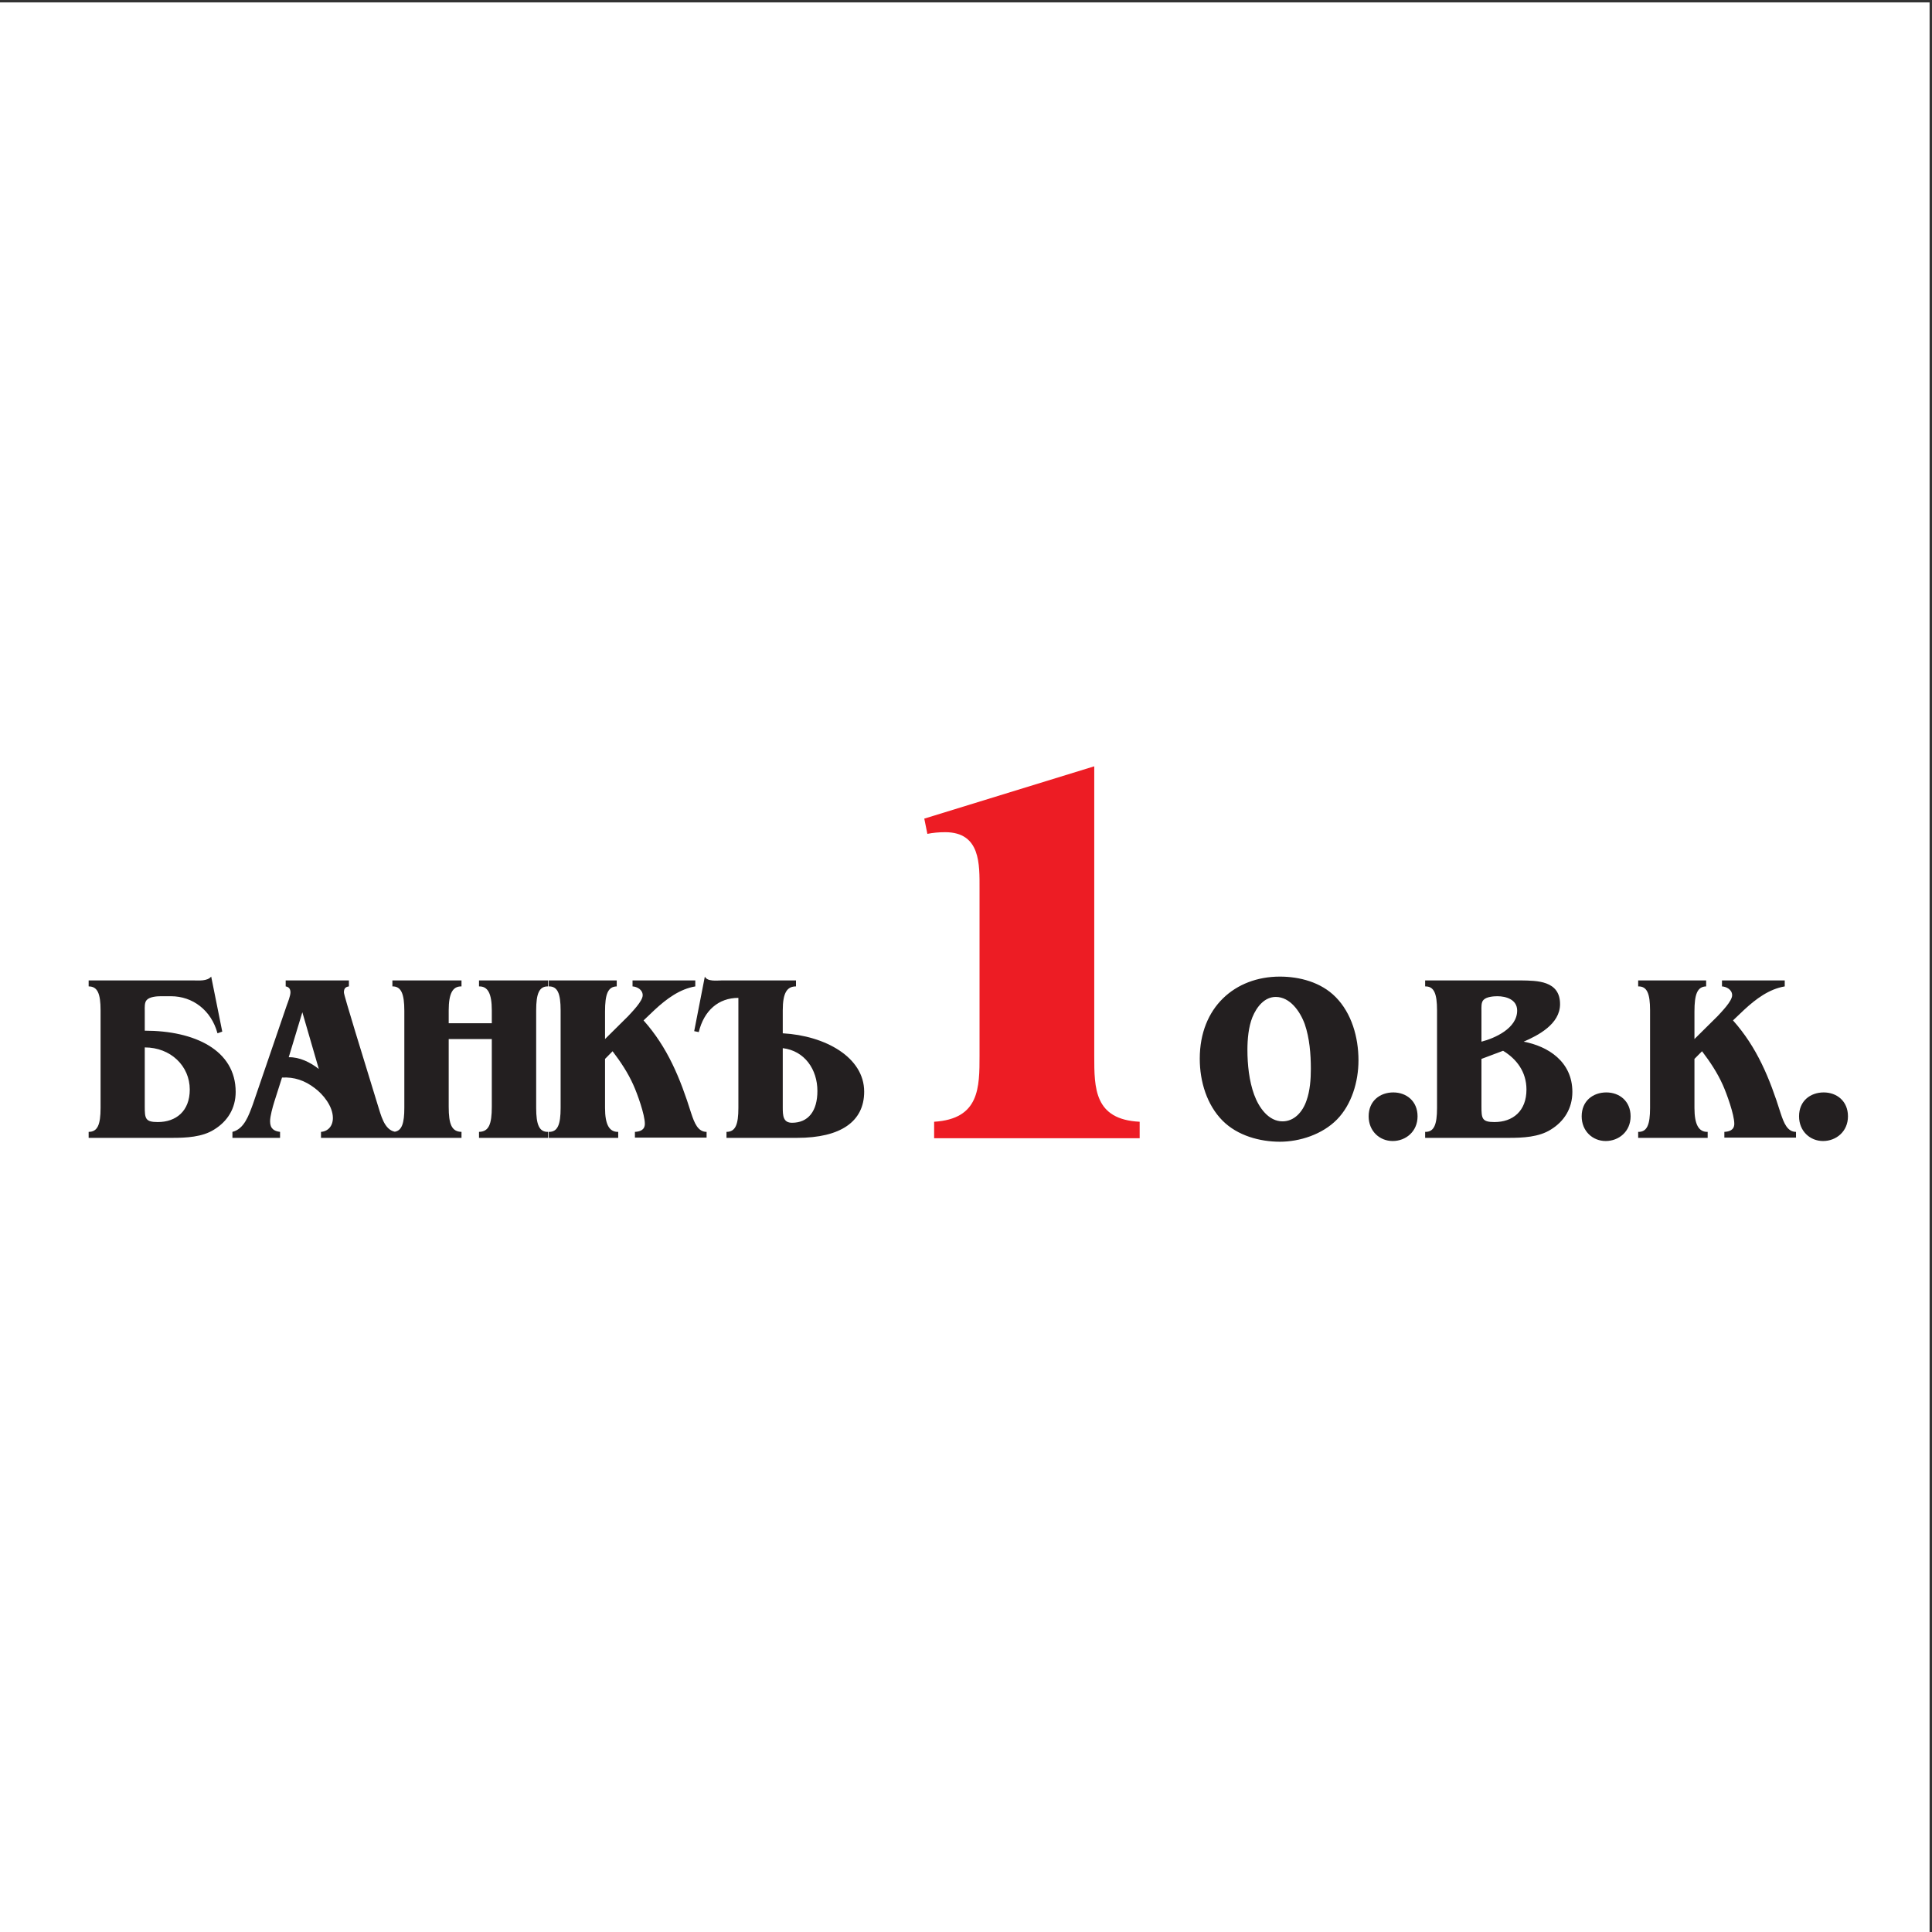
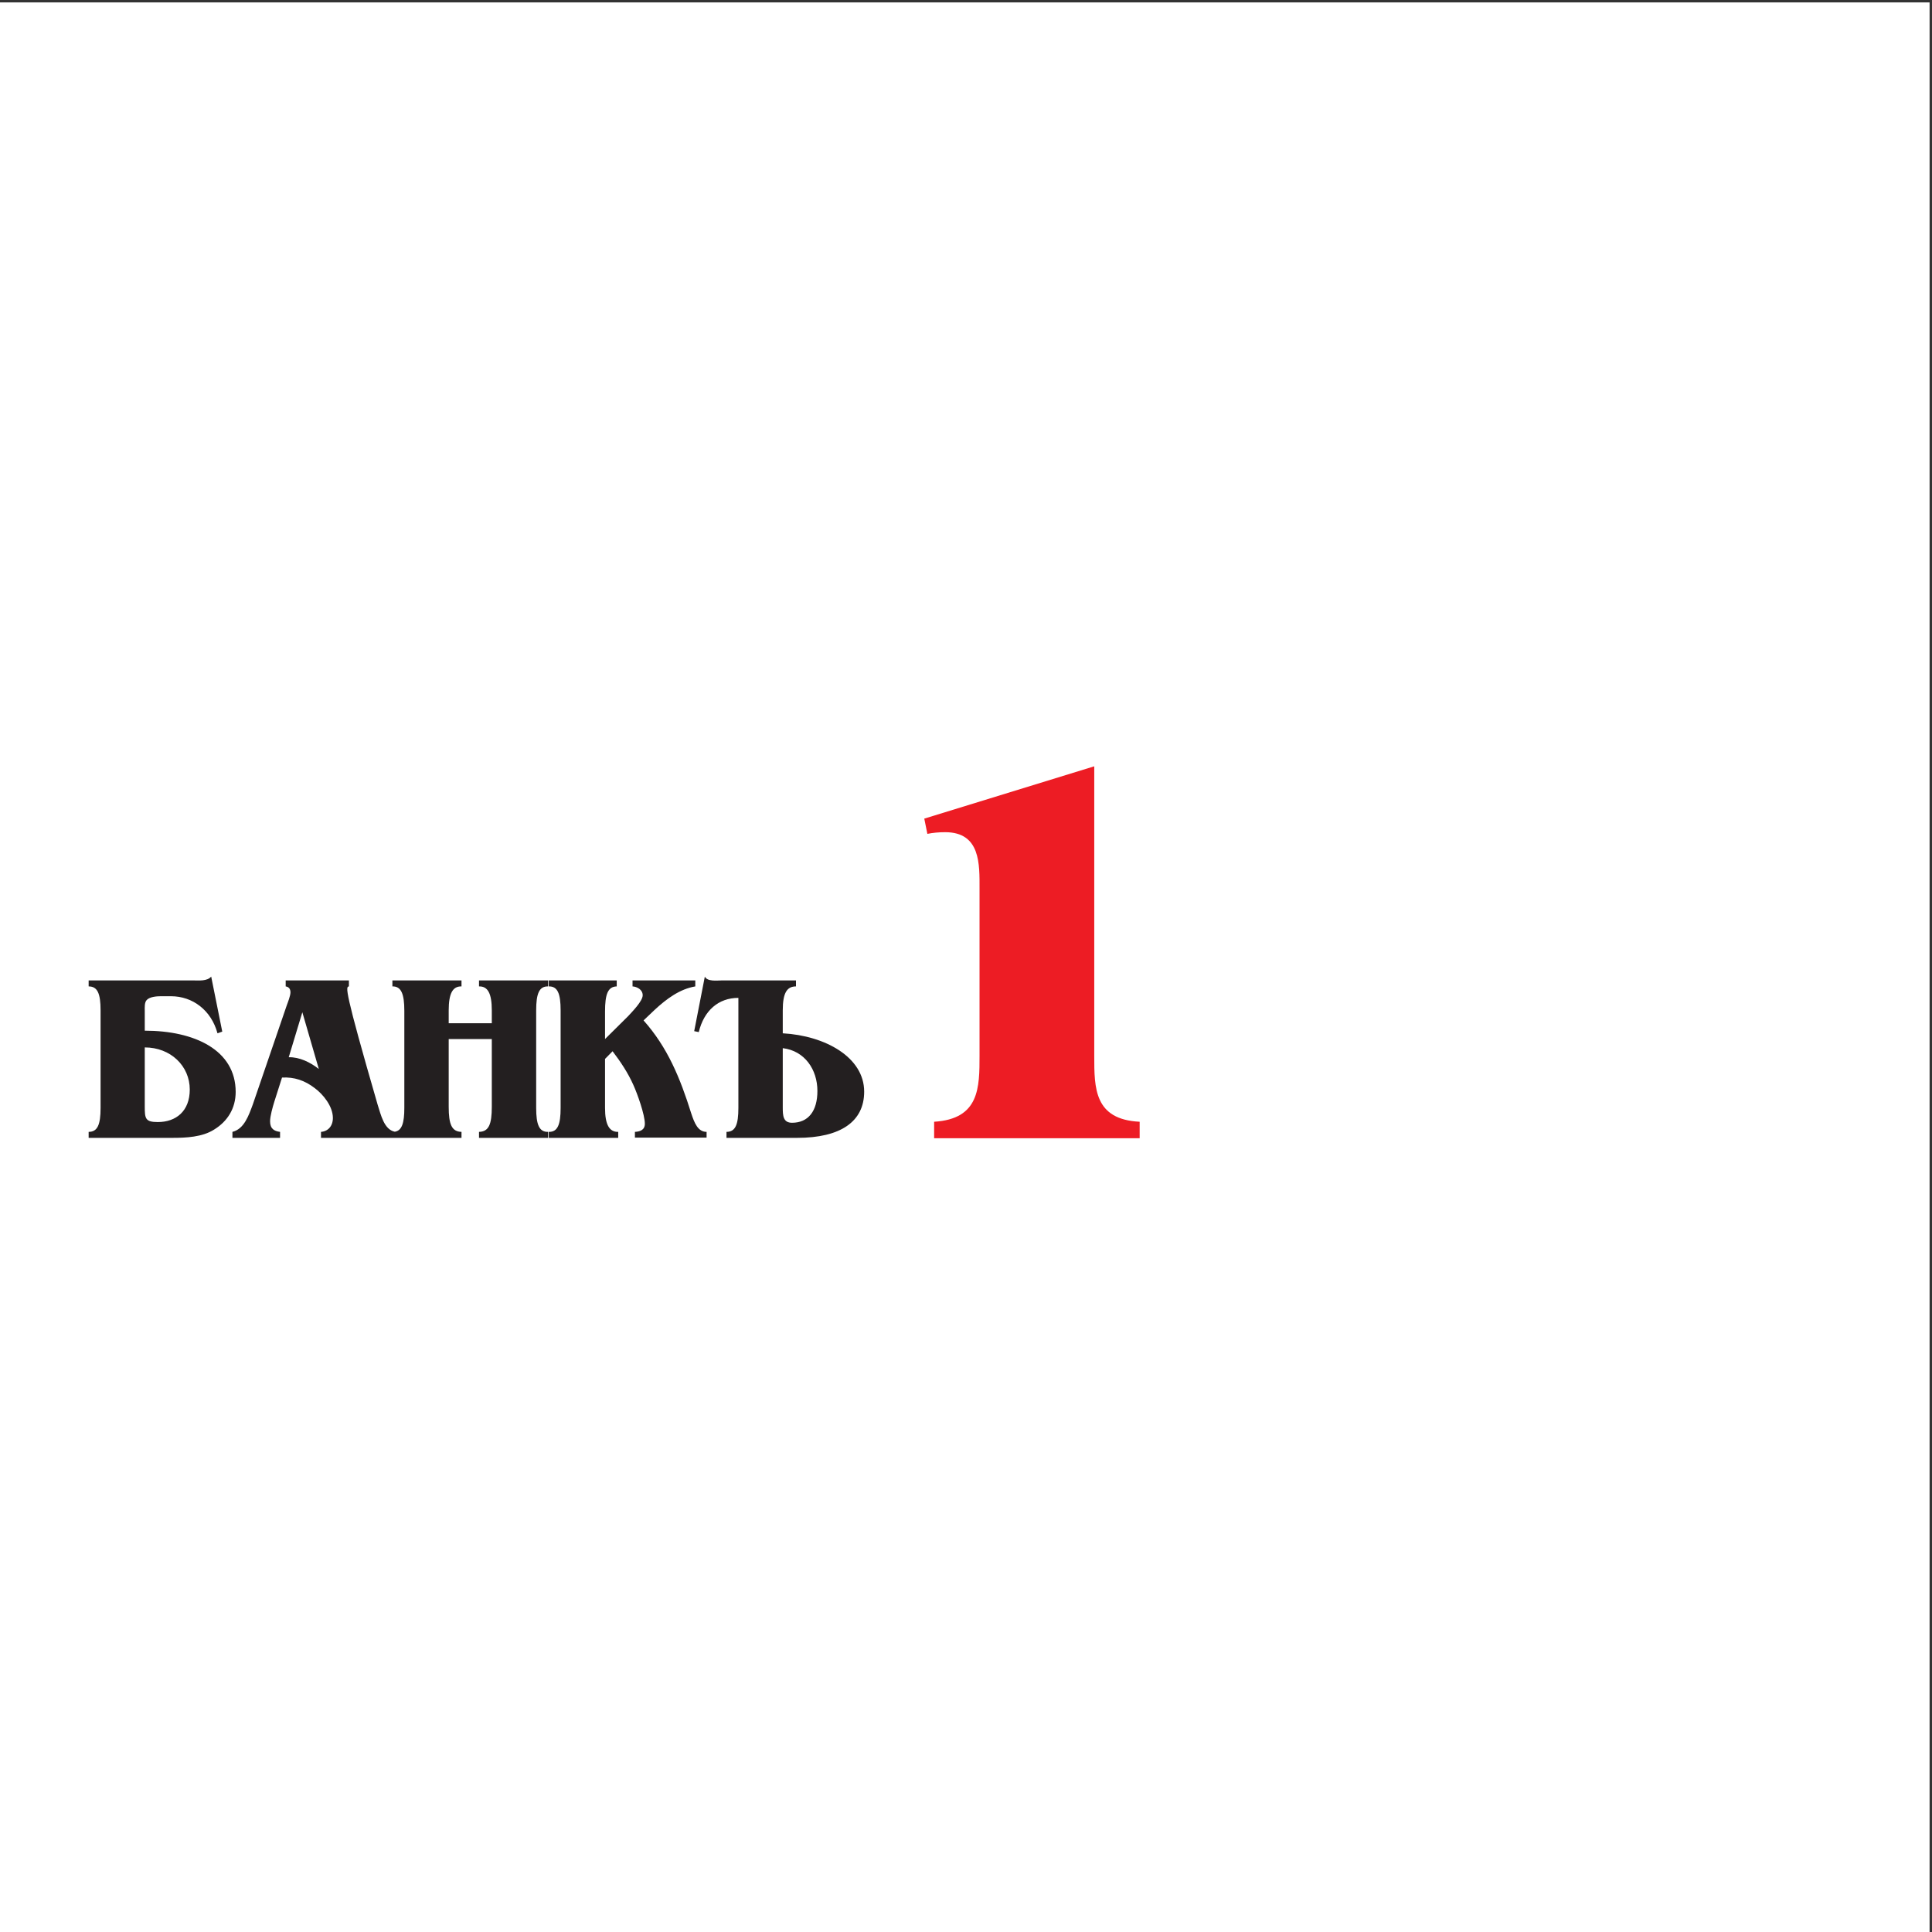
<svg xmlns="http://www.w3.org/2000/svg" width="193pt" height="193pt" viewBox="0 0 193 193" version="1.1">
  <rect x="0" y="0" width="193" height="193" fill="#333333" stroke="none" />
  <g id="surface1">
    <path style=" stroke:none;fill-rule:evenodd;fill:rgb(100%,100%,100%);fill-opacity:1;" d="M 0 0.242 L 192.758 0.242 L 192.758 193 L 0 193 L 0 0.242 " />
-     <path style=" stroke:none;fill-rule:nonzero;fill:rgb(13.699%,12.199%,12.5%);fill-opacity:1;" d="M 179.719 111.516 C 179.719 113 180.82 113.984 182.117 113.984 C 183.414 113.984 184.605 113.047 184.605 111.516 C 184.605 109.988 183.48 109.129 182.184 109.129 C 180.863 109.129 179.719 109.965 179.719 111.516 Z M 130.516 109.941 C 130.129 111.086 129.285 112.02 128.117 112.02 C 126.73 112.02 125.758 110.656 125.281 109.344 C 124.785 107.98 124.613 106.355 124.613 104.871 C 124.613 103.82 124.719 102.602 125.109 101.621 C 125.539 100.57 126.32 99.59 127.445 99.59 C 128.852 99.59 129.867 101 130.344 102.316 C 130.82 103.703 130.949 105.301 130.949 106.785 C 130.949 107.812 130.863 108.984 130.516 109.941 Z M 122.125 111.945 C 123.617 113.453 125.867 114.055 127.855 114.055 C 129.824 114.055 132.094 113.332 133.566 111.828 C 135.016 110.344 135.707 108.074 135.707 105.922 C 135.707 103.605 135.016 101.215 133.438 99.613 C 131.965 98.109 129.805 97.559 127.855 97.559 C 123.379 97.559 119.852 100.617 119.852 105.758 C 119.852 108.051 120.566 110.371 122.125 111.945 Z M 136.723 111.516 C 136.723 113 137.824 113.984 139.125 113.984 C 140.422 113.984 141.609 113.047 141.609 111.516 C 141.609 109.988 140.484 109.129 139.188 109.129 C 137.867 109.129 136.723 109.965 136.723 111.516 Z M 147.992 110.512 L 147.992 105.781 L 150.152 104.969 C 151.496 105.781 152.488 107.07 152.488 108.84 C 152.488 110.992 151.129 112.09 149.289 112.09 C 148.035 112.09 147.992 111.73 147.992 110.512 Z M 147.992 104.059 L 147.992 100.977 C 147.992 100.664 147.945 100.117 148.207 99.879 C 148.508 99.566 149.223 99.52 149.59 99.52 C 150.414 99.52 151.559 99.828 151.559 100.953 C 151.559 102.746 149.289 103.727 147.992 104.059 Z M 143.555 100.93 L 143.555 110.68 C 143.555 112.352 143.254 113.094 142.367 113.07 L 142.367 113.668 L 150.738 113.668 C 152.102 113.668 153.742 113.598 154.934 112.832 C 156.254 112.02 157.074 110.727 157.074 109.078 C 157.074 106.043 154.633 104.516 152.211 104.059 C 153.637 103.438 155.844 102.316 155.844 100.309 C 155.844 97.941 153.508 97.965 151.949 97.941 L 142.367 97.941 L 142.367 98.539 C 143.254 98.516 143.555 99.254 143.555 100.93 Z M 158.004 111.516 C 158.004 113 159.105 113.984 160.406 113.984 C 161.703 113.984 162.891 113.047 162.891 111.516 C 162.891 109.988 161.766 109.129 160.469 109.129 C 159.148 109.129 158.004 109.965 158.004 111.516 Z M 179.414 113.645 L 179.414 113.07 C 178.551 113.07 178.203 112.188 177.879 111.207 C 176.777 107.691 175.523 104.633 173.121 101.934 L 174.227 100.883 C 175.414 99.781 176.734 98.801 178.289 98.539 L 178.289 97.941 L 172.02 97.941 L 172.02 98.539 C 172.449 98.562 173.035 98.848 173.035 99.422 C 173.035 100.02 171.953 101.098 171.586 101.504 L 169.27 103.797 L 169.27 101.047 C 169.27 99.328 169.551 98.562 170.438 98.539 L 170.438 97.941 L 163.648 97.941 L 163.648 98.539 C 164.535 98.516 164.836 99.254 164.836 100.93 L 164.836 110.68 C 164.836 112.352 164.535 113.094 163.648 113.07 L 163.648 113.668 L 170.59 113.668 L 170.59 113.07 C 169.703 113.094 169.27 112.352 169.27 110.68 L 169.27 105.781 L 170.027 105.016 C 170.828 106.066 171.562 107.168 172.105 108.387 C 172.492 109.246 173.25 111.348 173.25 112.258 C 173.25 112.902 172.73 113.047 172.258 113.07 L 172.258 113.645 L 179.414 113.645 " />
-     <path style=" stroke:none;fill-rule:nonzero;fill:rgb(13.699%,12.199%,12.5%);fill-opacity:1;" d="M 79.125 112.16 C 78.238 112.16 78.195 111.469 78.195 110.633 L 78.195 104.707 C 80.379 104.969 81.656 106.832 81.656 108.984 C 81.656 110.992 80.746 112.16 79.125 112.16 Z M 14.461 110.512 L 14.461 104.633 C 17.055 104.633 18.957 106.496 18.957 108.84 C 18.957 110.992 17.594 112.09 15.758 112.09 C 14.504 112.09 14.461 111.73 14.461 110.512 Z M 16.059 99.52 C 16.211 99.52 16.664 99.52 17.078 99.52 C 19.238 99.52 21.098 100.906 21.727 103.223 L 22.203 103.055 L 21.098 97.559 C 20.688 98.035 19.887 97.941 19.281 97.941 L 8.855 97.941 L 8.855 98.539 C 9.742 98.539 10.047 99.254 10.047 100.93 L 10.047 110.68 C 10.047 112.352 9.742 113.07 8.855 113.07 L 8.855 113.668 L 17.207 113.668 C 18.57 113.668 20.215 113.598 21.402 112.832 C 22.723 112.02 23.543 110.727 23.543 109.078 C 23.543 104.895 19.434 102.961 14.461 102.961 L 14.461 100.977 C 14.461 100.664 14.414 100.117 14.676 99.879 C 14.977 99.566 15.691 99.52 16.059 99.52 Z M 30.203 101.121 L 31.848 106.785 C 30.984 106.113 29.922 105.59 28.844 105.613 Z M 27.395 110.082 L 28.172 107.645 C 29.383 107.574 30.441 107.93 31.438 108.695 C 32.281 109.316 33.254 110.512 33.254 111.684 C 33.254 112.496 32.758 113.023 32.066 113.07 L 32.066 113.668 L 46.102 113.668 L 46.102 113.07 C 45.129 113.047 44.824 112.328 44.824 110.562 L 44.824 103.797 L 49.129 103.797 L 49.129 110.562 C 49.129 112.328 48.824 113.047 47.852 113.07 L 47.852 113.668 L 54.754 113.668 L 54.754 113.07 C 53.863 113.094 53.562 112.352 53.562 110.68 L 53.562 100.93 C 53.562 99.254 53.863 98.516 54.754 98.539 L 54.754 97.941 L 47.852 97.941 L 47.852 98.539 C 48.738 98.516 49.129 99.254 49.129 100.93 L 49.129 102.219 L 44.824 102.219 L 44.824 100.93 C 44.824 99.254 45.215 98.516 46.102 98.539 L 46.102 97.941 L 39.199 97.941 L 39.199 98.539 C 40.086 98.516 40.391 99.305 40.391 100.977 L 40.391 110.68 C 40.391 112.195 40.145 112.945 39.438 113.055 C 38.363 112.844 38.047 111.348 37.73 110.371 C 36.238 105.492 34.355 99.445 34.355 99.137 C 34.355 98.73 34.531 98.586 34.855 98.539 L 34.855 97.941 L 28.539 97.941 L 28.539 98.539 C 28.844 98.586 29.016 98.777 29.016 99.137 C 29.016 99.469 28.754 100.141 28.648 100.426 L 25.25 110.344 C 24.84 111.445 24.387 112.785 23.219 113.07 L 23.219 113.668 L 27.977 113.668 L 27.977 113.07 C 27.395 113 26.98 112.762 26.98 112.02 C 26.98 111.492 27.242 110.586 27.395 110.082 Z M 70.586 113.645 L 70.586 113.07 C 69.719 113.07 69.371 112.188 69.047 111.207 C 67.945 107.691 66.691 104.633 64.289 101.934 L 65.395 100.883 C 66.582 99.781 67.902 98.801 69.457 98.539 L 69.457 97.941 L 63.188 97.941 L 63.188 98.539 C 63.617 98.562 64.203 98.848 64.203 99.422 C 64.203 100.02 63.121 101.098 62.754 101.504 L 60.441 103.797 L 60.441 101.047 C 60.441 99.328 60.719 98.562 61.609 98.539 L 61.609 97.941 L 54.816 97.941 L 54.816 98.539 C 55.703 98.516 56.004 99.254 56.004 100.93 L 56.004 110.68 C 56.004 112.352 55.703 113.094 54.816 113.07 L 54.816 113.668 L 61.758 113.668 L 61.758 113.07 C 60.871 113.094 60.441 112.352 60.441 110.68 L 60.441 105.781 L 61.195 105.016 C 61.996 106.066 62.73 107.168 63.273 108.387 C 63.664 109.246 64.418 111.348 64.418 112.258 C 64.418 112.902 63.902 113.047 63.426 113.07 L 63.426 113.645 Z M 72.117 97.941 C 71.641 97.941 70.668 98.086 70.41 97.559 L 69.348 103.008 L 69.805 103.102 C 70.324 100.953 71.773 99.684 73.762 99.684 L 73.762 110.68 C 73.762 112.352 73.461 113.07 72.574 113.07 L 72.574 113.668 L 79.625 113.668 C 83.973 113.668 86.328 112.043 86.328 109.055 C 86.328 105.613 82.434 103.461 78.195 103.223 L 78.195 100.93 C 78.195 99.16 78.629 98.539 79.516 98.539 L 79.516 97.941 L 72.117 97.941 " />
+     <path style=" stroke:none;fill-rule:nonzero;fill:rgb(13.699%,12.199%,12.5%);fill-opacity:1;" d="M 79.125 112.16 C 78.238 112.16 78.195 111.469 78.195 110.633 L 78.195 104.707 C 80.379 104.969 81.656 106.832 81.656 108.984 C 81.656 110.992 80.746 112.16 79.125 112.16 Z M 14.461 110.512 L 14.461 104.633 C 17.055 104.633 18.957 106.496 18.957 108.84 C 18.957 110.992 17.594 112.09 15.758 112.09 C 14.504 112.09 14.461 111.73 14.461 110.512 Z M 16.059 99.52 C 16.211 99.52 16.664 99.52 17.078 99.52 C 19.238 99.52 21.098 100.906 21.727 103.223 L 22.203 103.055 L 21.098 97.559 C 20.688 98.035 19.887 97.941 19.281 97.941 L 8.855 97.941 L 8.855 98.539 C 9.742 98.539 10.047 99.254 10.047 100.93 L 10.047 110.68 C 10.047 112.352 9.742 113.07 8.855 113.07 L 8.855 113.668 L 17.207 113.668 C 18.57 113.668 20.215 113.598 21.402 112.832 C 22.723 112.02 23.543 110.727 23.543 109.078 C 23.543 104.895 19.434 102.961 14.461 102.961 L 14.461 100.977 C 14.461 100.664 14.414 100.117 14.676 99.879 C 14.977 99.566 15.691 99.52 16.059 99.52 Z M 30.203 101.121 L 31.848 106.785 C 30.984 106.113 29.922 105.59 28.844 105.613 Z M 27.395 110.082 L 28.172 107.645 C 29.383 107.574 30.441 107.93 31.438 108.695 C 32.281 109.316 33.254 110.512 33.254 111.684 C 33.254 112.496 32.758 113.023 32.066 113.07 L 32.066 113.668 L 46.102 113.668 L 46.102 113.07 C 45.129 113.047 44.824 112.328 44.824 110.562 L 44.824 103.797 L 49.129 103.797 L 49.129 110.562 C 49.129 112.328 48.824 113.047 47.852 113.07 L 47.852 113.668 L 54.754 113.668 L 54.754 113.07 C 53.863 113.094 53.562 112.352 53.562 110.68 L 53.562 100.93 C 53.562 99.254 53.863 98.516 54.754 98.539 L 54.754 97.941 L 47.852 97.941 L 47.852 98.539 C 48.738 98.516 49.129 99.254 49.129 100.93 L 49.129 102.219 L 44.824 102.219 L 44.824 100.93 C 44.824 99.254 45.215 98.516 46.102 98.539 L 46.102 97.941 L 39.199 97.941 L 39.199 98.539 C 40.086 98.516 40.391 99.305 40.391 100.977 L 40.391 110.68 C 40.391 112.195 40.145 112.945 39.438 113.055 C 38.363 112.844 38.047 111.348 37.73 110.371 C 34.355 98.73 34.531 98.586 34.855 98.539 L 34.855 97.941 L 28.539 97.941 L 28.539 98.539 C 28.844 98.586 29.016 98.777 29.016 99.137 C 29.016 99.469 28.754 100.141 28.648 100.426 L 25.25 110.344 C 24.84 111.445 24.387 112.785 23.219 113.07 L 23.219 113.668 L 27.977 113.668 L 27.977 113.07 C 27.395 113 26.98 112.762 26.98 112.02 C 26.98 111.492 27.242 110.586 27.395 110.082 Z M 70.586 113.645 L 70.586 113.07 C 69.719 113.07 69.371 112.188 69.047 111.207 C 67.945 107.691 66.691 104.633 64.289 101.934 L 65.395 100.883 C 66.582 99.781 67.902 98.801 69.457 98.539 L 69.457 97.941 L 63.188 97.941 L 63.188 98.539 C 63.617 98.562 64.203 98.848 64.203 99.422 C 64.203 100.02 63.121 101.098 62.754 101.504 L 60.441 103.797 L 60.441 101.047 C 60.441 99.328 60.719 98.562 61.609 98.539 L 61.609 97.941 L 54.816 97.941 L 54.816 98.539 C 55.703 98.516 56.004 99.254 56.004 100.93 L 56.004 110.68 C 56.004 112.352 55.703 113.094 54.816 113.07 L 54.816 113.668 L 61.758 113.668 L 61.758 113.07 C 60.871 113.094 60.441 112.352 60.441 110.68 L 60.441 105.781 L 61.195 105.016 C 61.996 106.066 62.73 107.168 63.273 108.387 C 63.664 109.246 64.418 111.348 64.418 112.258 C 64.418 112.902 63.902 113.047 63.426 113.07 L 63.426 113.645 Z M 72.117 97.941 C 71.641 97.941 70.668 98.086 70.41 97.559 L 69.348 103.008 L 69.805 103.102 C 70.324 100.953 71.773 99.684 73.762 99.684 L 73.762 110.68 C 73.762 112.352 73.461 113.07 72.574 113.07 L 72.574 113.668 L 79.625 113.668 C 83.973 113.668 86.328 112.043 86.328 109.055 C 86.328 105.613 82.434 103.461 78.195 103.223 L 78.195 100.93 C 78.195 99.16 78.629 98.539 79.516 98.539 L 79.516 97.941 L 72.117 97.941 " />
    <path style=" stroke:none;fill-rule:nonzero;fill:rgb(92.899%,10.999%,14.099%);fill-opacity:1;" d="M 109.312 76.551 L 92.332 81.777 L 92.641 83.301 C 93.191 83.188 93.805 83.133 94.418 83.133 C 97.973 83.133 97.852 86.367 97.852 88.766 L 97.852 105.422 C 97.852 108.656 97.852 111.781 93.316 112.059 L 93.316 113.707 L 113.848 113.707 L 113.848 112.059 C 109.312 111.836 109.312 108.711 109.312 105.477 L 109.312 76.551 " />
  </g>
</svg>